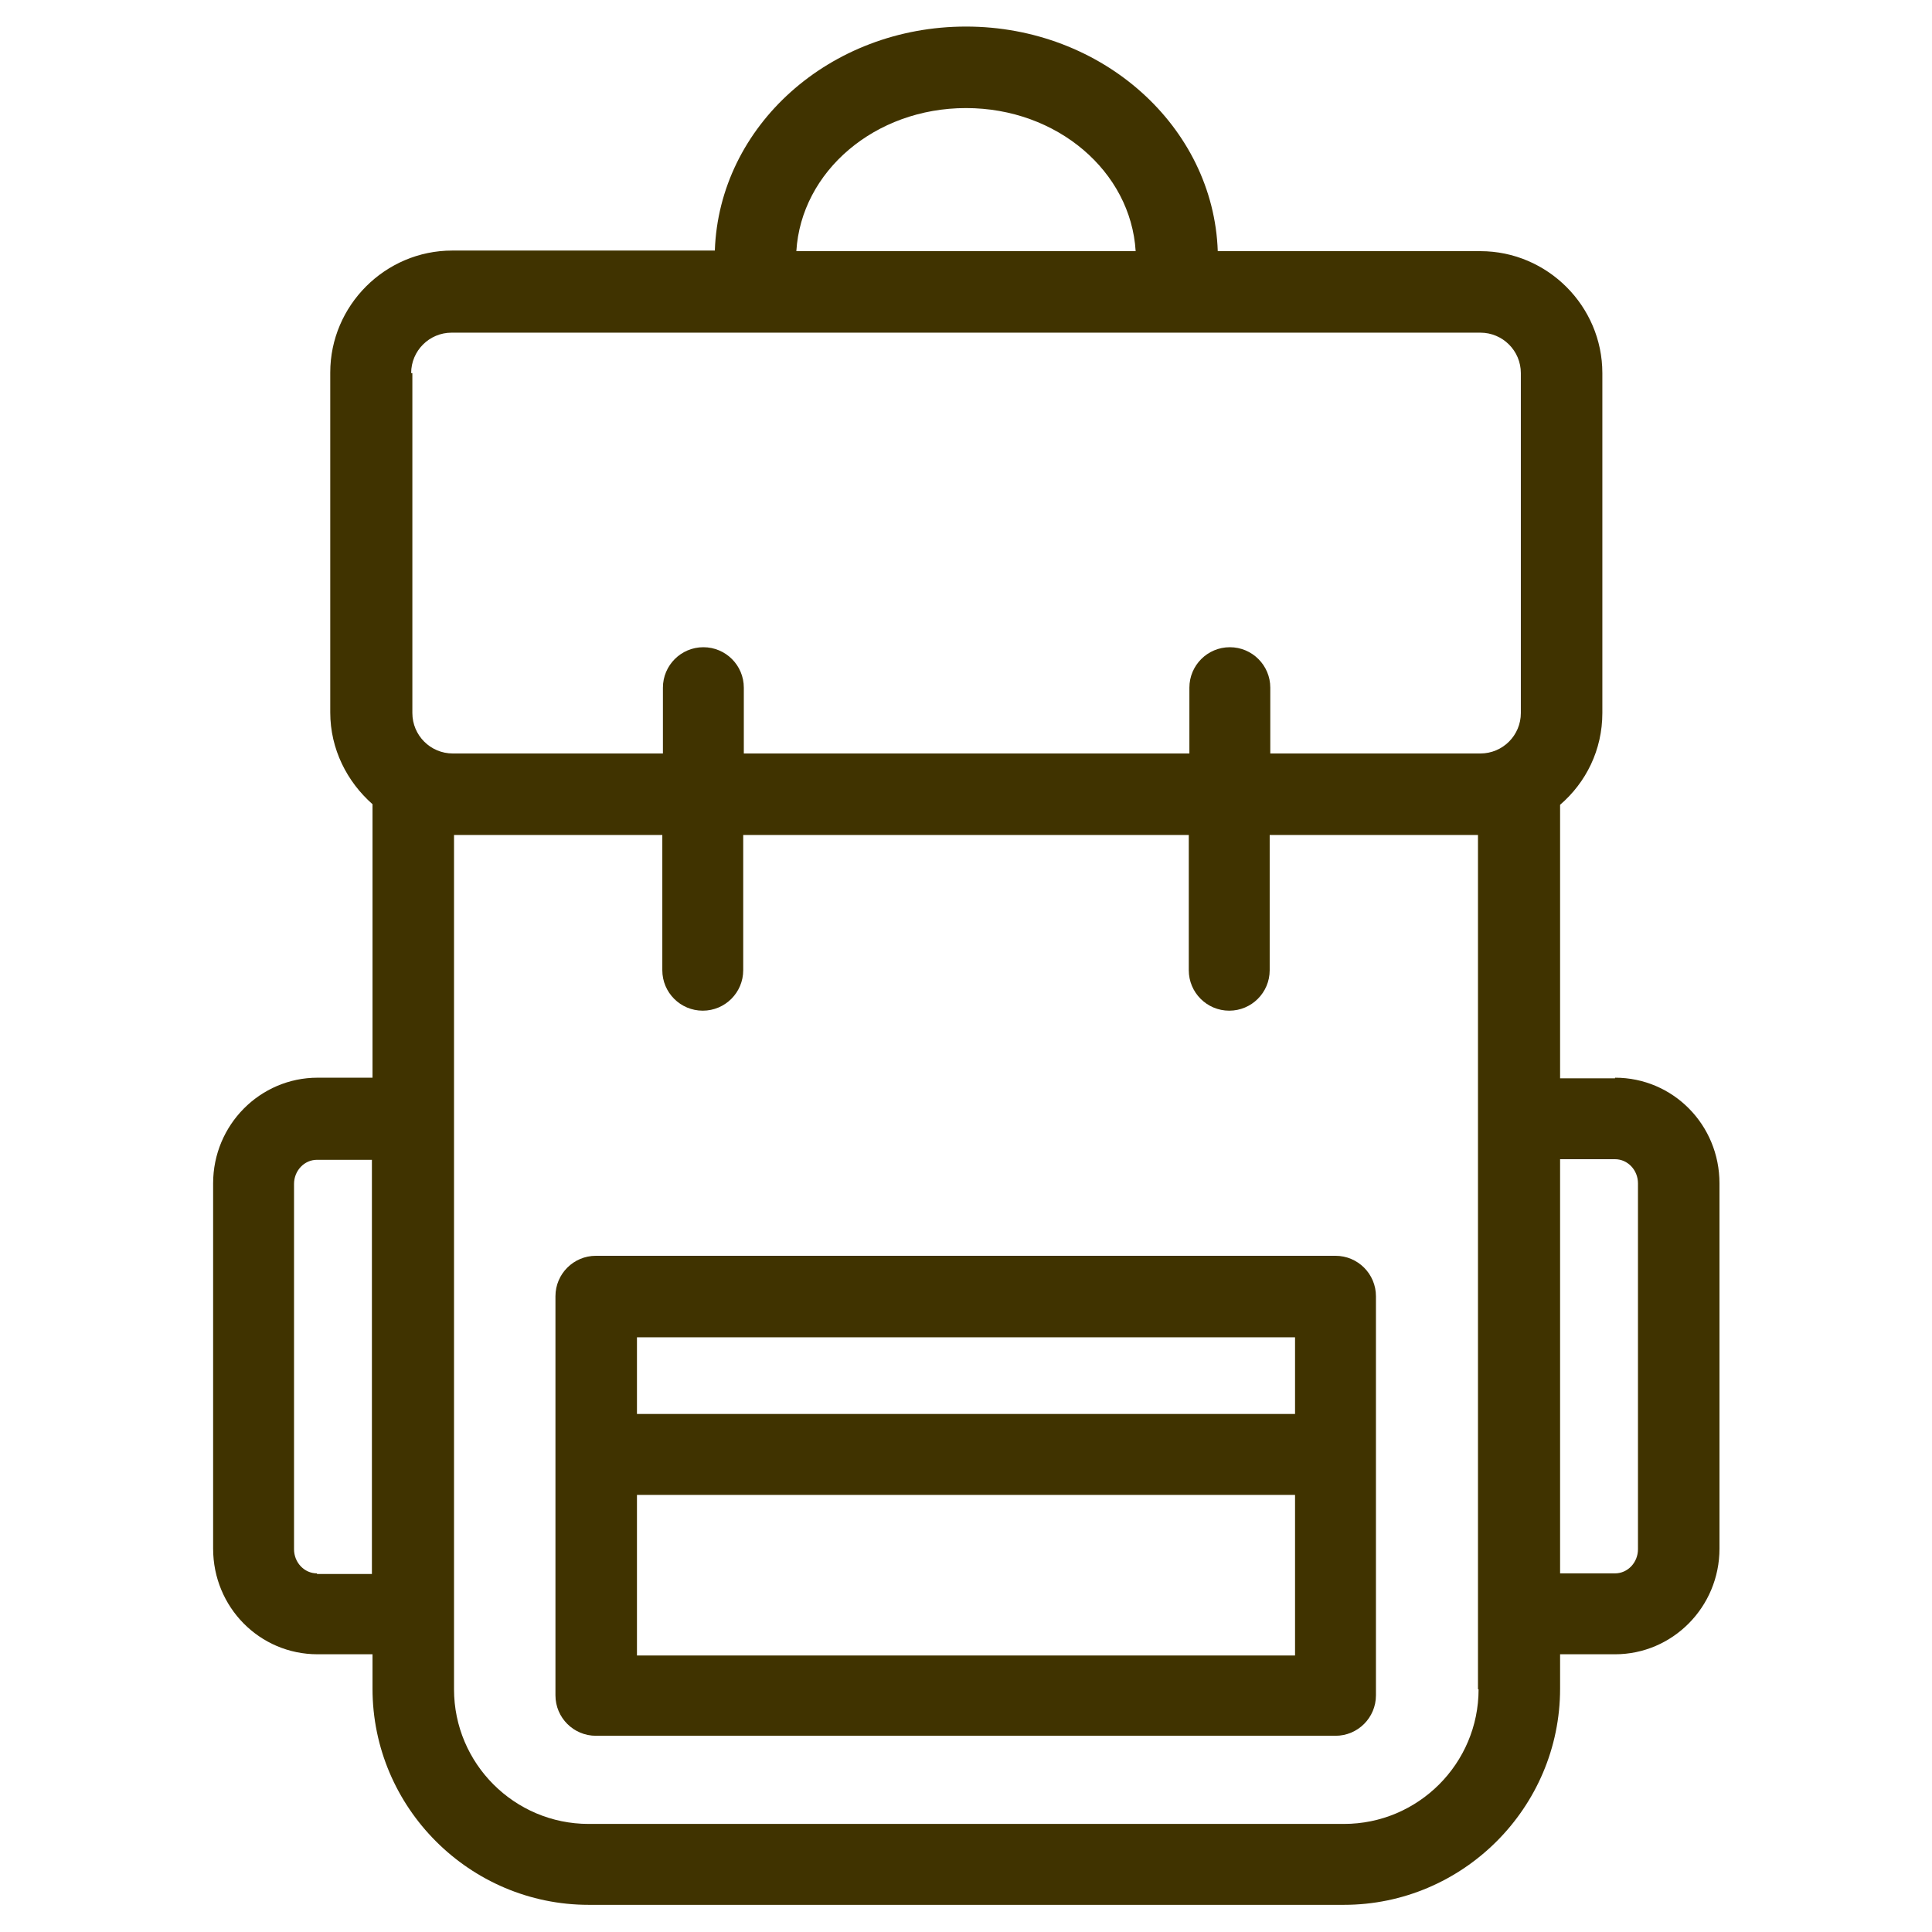
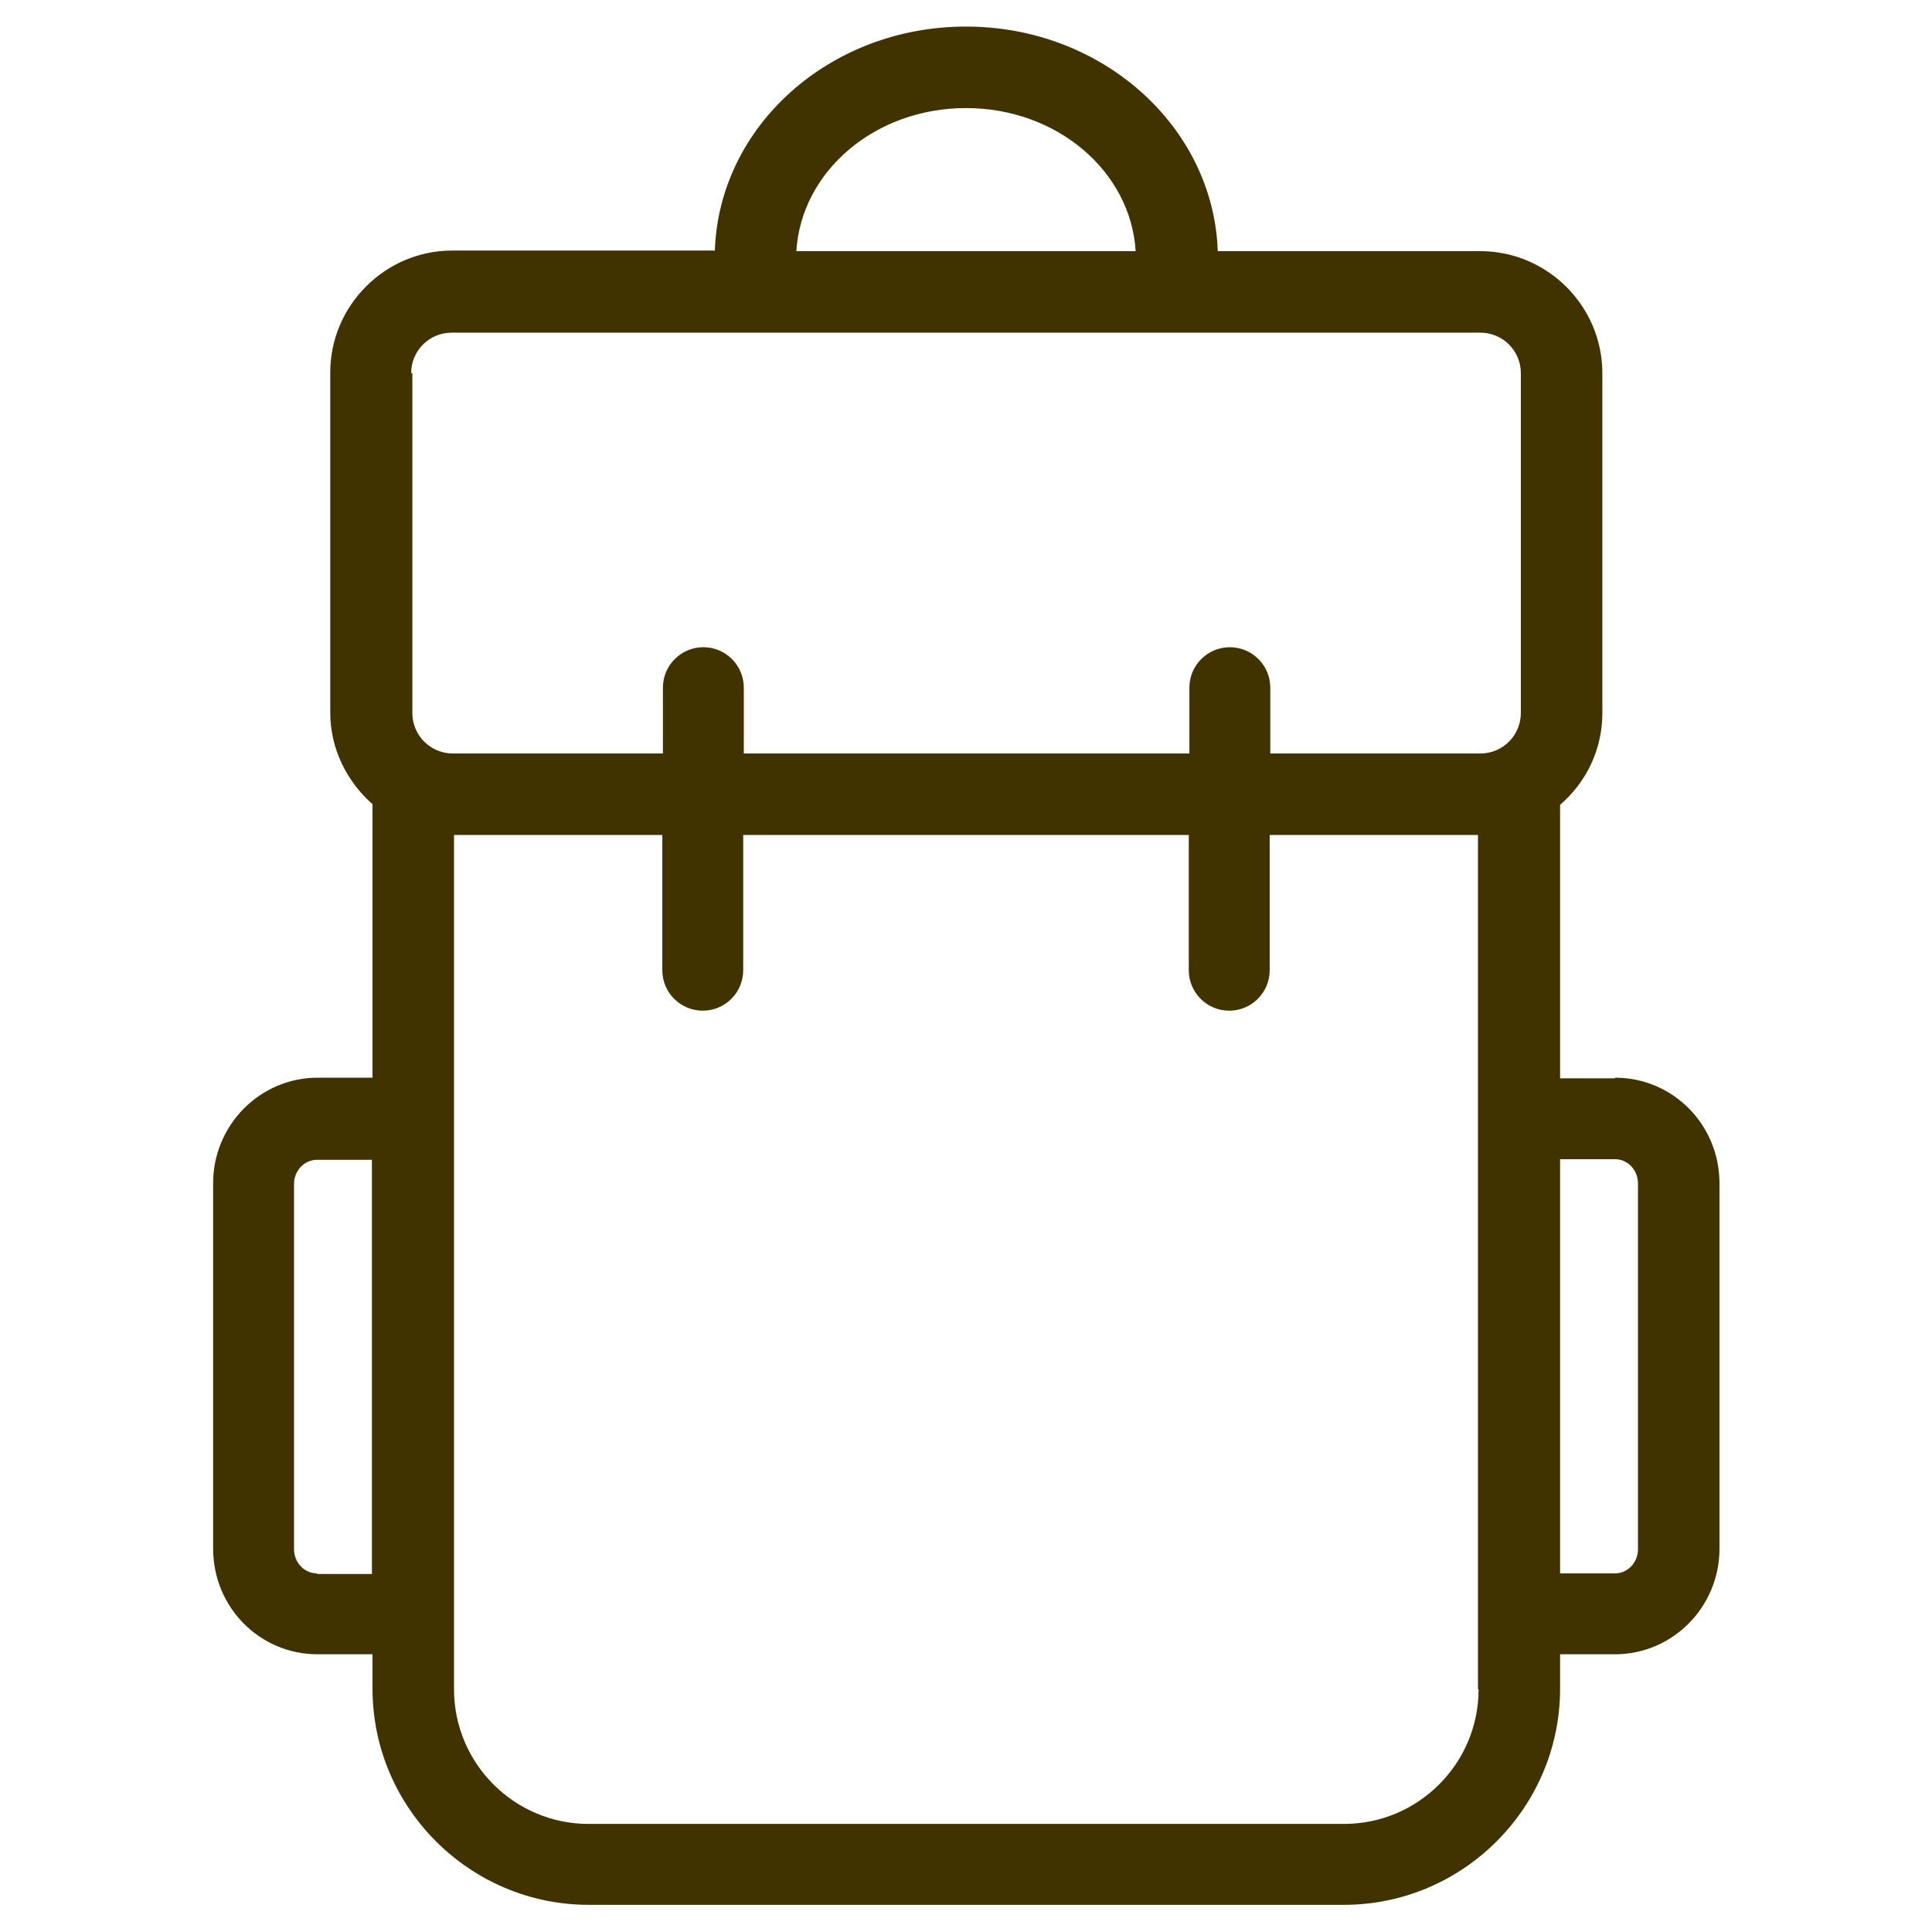
<svg xmlns="http://www.w3.org/2000/svg" id="Laag_1" version="1.1" viewBox="0 0 32 32">
  <defs>
    <style>
      .st0 {
        fill: #403300;
      }
    </style>
  </defs>
  <g id="_x36_0773-backpack">
    <g>
-       <path class="st0" d="M9.87,20.8c-.37,0-.67.3-.67.67v6.61c0,.37.3.67.67.67h12.25c.37,0,.67-.3.67-.67v-6.61c0-.37-.3-.67-.67-.67h-12.25ZM21.45,22.15v1.27h-10.9v-1.27h10.9ZM10.55,27.42v-2.66h10.9v2.66h-10.9Z" />
      <path class="st0" d="M26.75,17.86h-.91v-4.53c.43-.37.7-.91.7-1.52v-5.63c0-1.11-.91-2.02-2.02-2.02h-4.35c-.07-2.06-1.91-3.72-4.17-3.72s-4.09,1.65-4.16,3.71h-4.35c-1.11,0-2.02.91-2.02,2.02v5.63c0,.61.28,1.15.7,1.52v4.53h-.91c-.95,0-1.73.78-1.73,1.75v6.05c0,.97.77,1.75,1.73,1.75h.91v.57c0,1.97,1.61,3.58,3.58,3.58h12.51c1.97,0,3.58-1.61,3.58-3.58v-.57h.91c.95,0,1.73-.78,1.73-1.75v-6.05c0-.97-.77-1.75-1.73-1.75ZM16,1.79c1.51,0,2.73,1.05,2.81,2.37h-5.62c.08-1.32,1.3-2.37,2.81-2.37ZM6.81,6.18c0-.37.3-.67.67-.67h17.04c.37,0,.67.3.67.67v5.63c0,.37-.3.67-.67.67h-3.48v-1.09c0-.37-.3-.67-.67-.67s-.67.3-.67.67v1.09h-7.38v-1.09c0-.37-.3-.67-.67-.67s-.67.3-.67.67v1.09h-3.48c-.37,0-.67-.3-.67-.67v-5.63h0ZM5.25,26.06c-.21,0-.38-.18-.38-.4v-6.05c0-.22.17-.4.38-.4h.91v6.86h-.91ZM24.49,27.98c0,1.23-1,2.23-2.23,2.23h-12.51c-1.23,0-2.23-1-2.23-2.23v-14.15h3.45v2.24c0,.37.3.67.67.67s.67-.3.67-.67v-2.24h7.38v2.24c0,.37.3.67.67.67s.67-.3.67-.67v-2.24h3.45v14.15h0ZM27.13,25.66c0,.22-.17.4-.38.4h-.91v-6.86h.91c.21,0,.38.18.38.4v6.05Z" />
    </g>
  </g>
</svg>